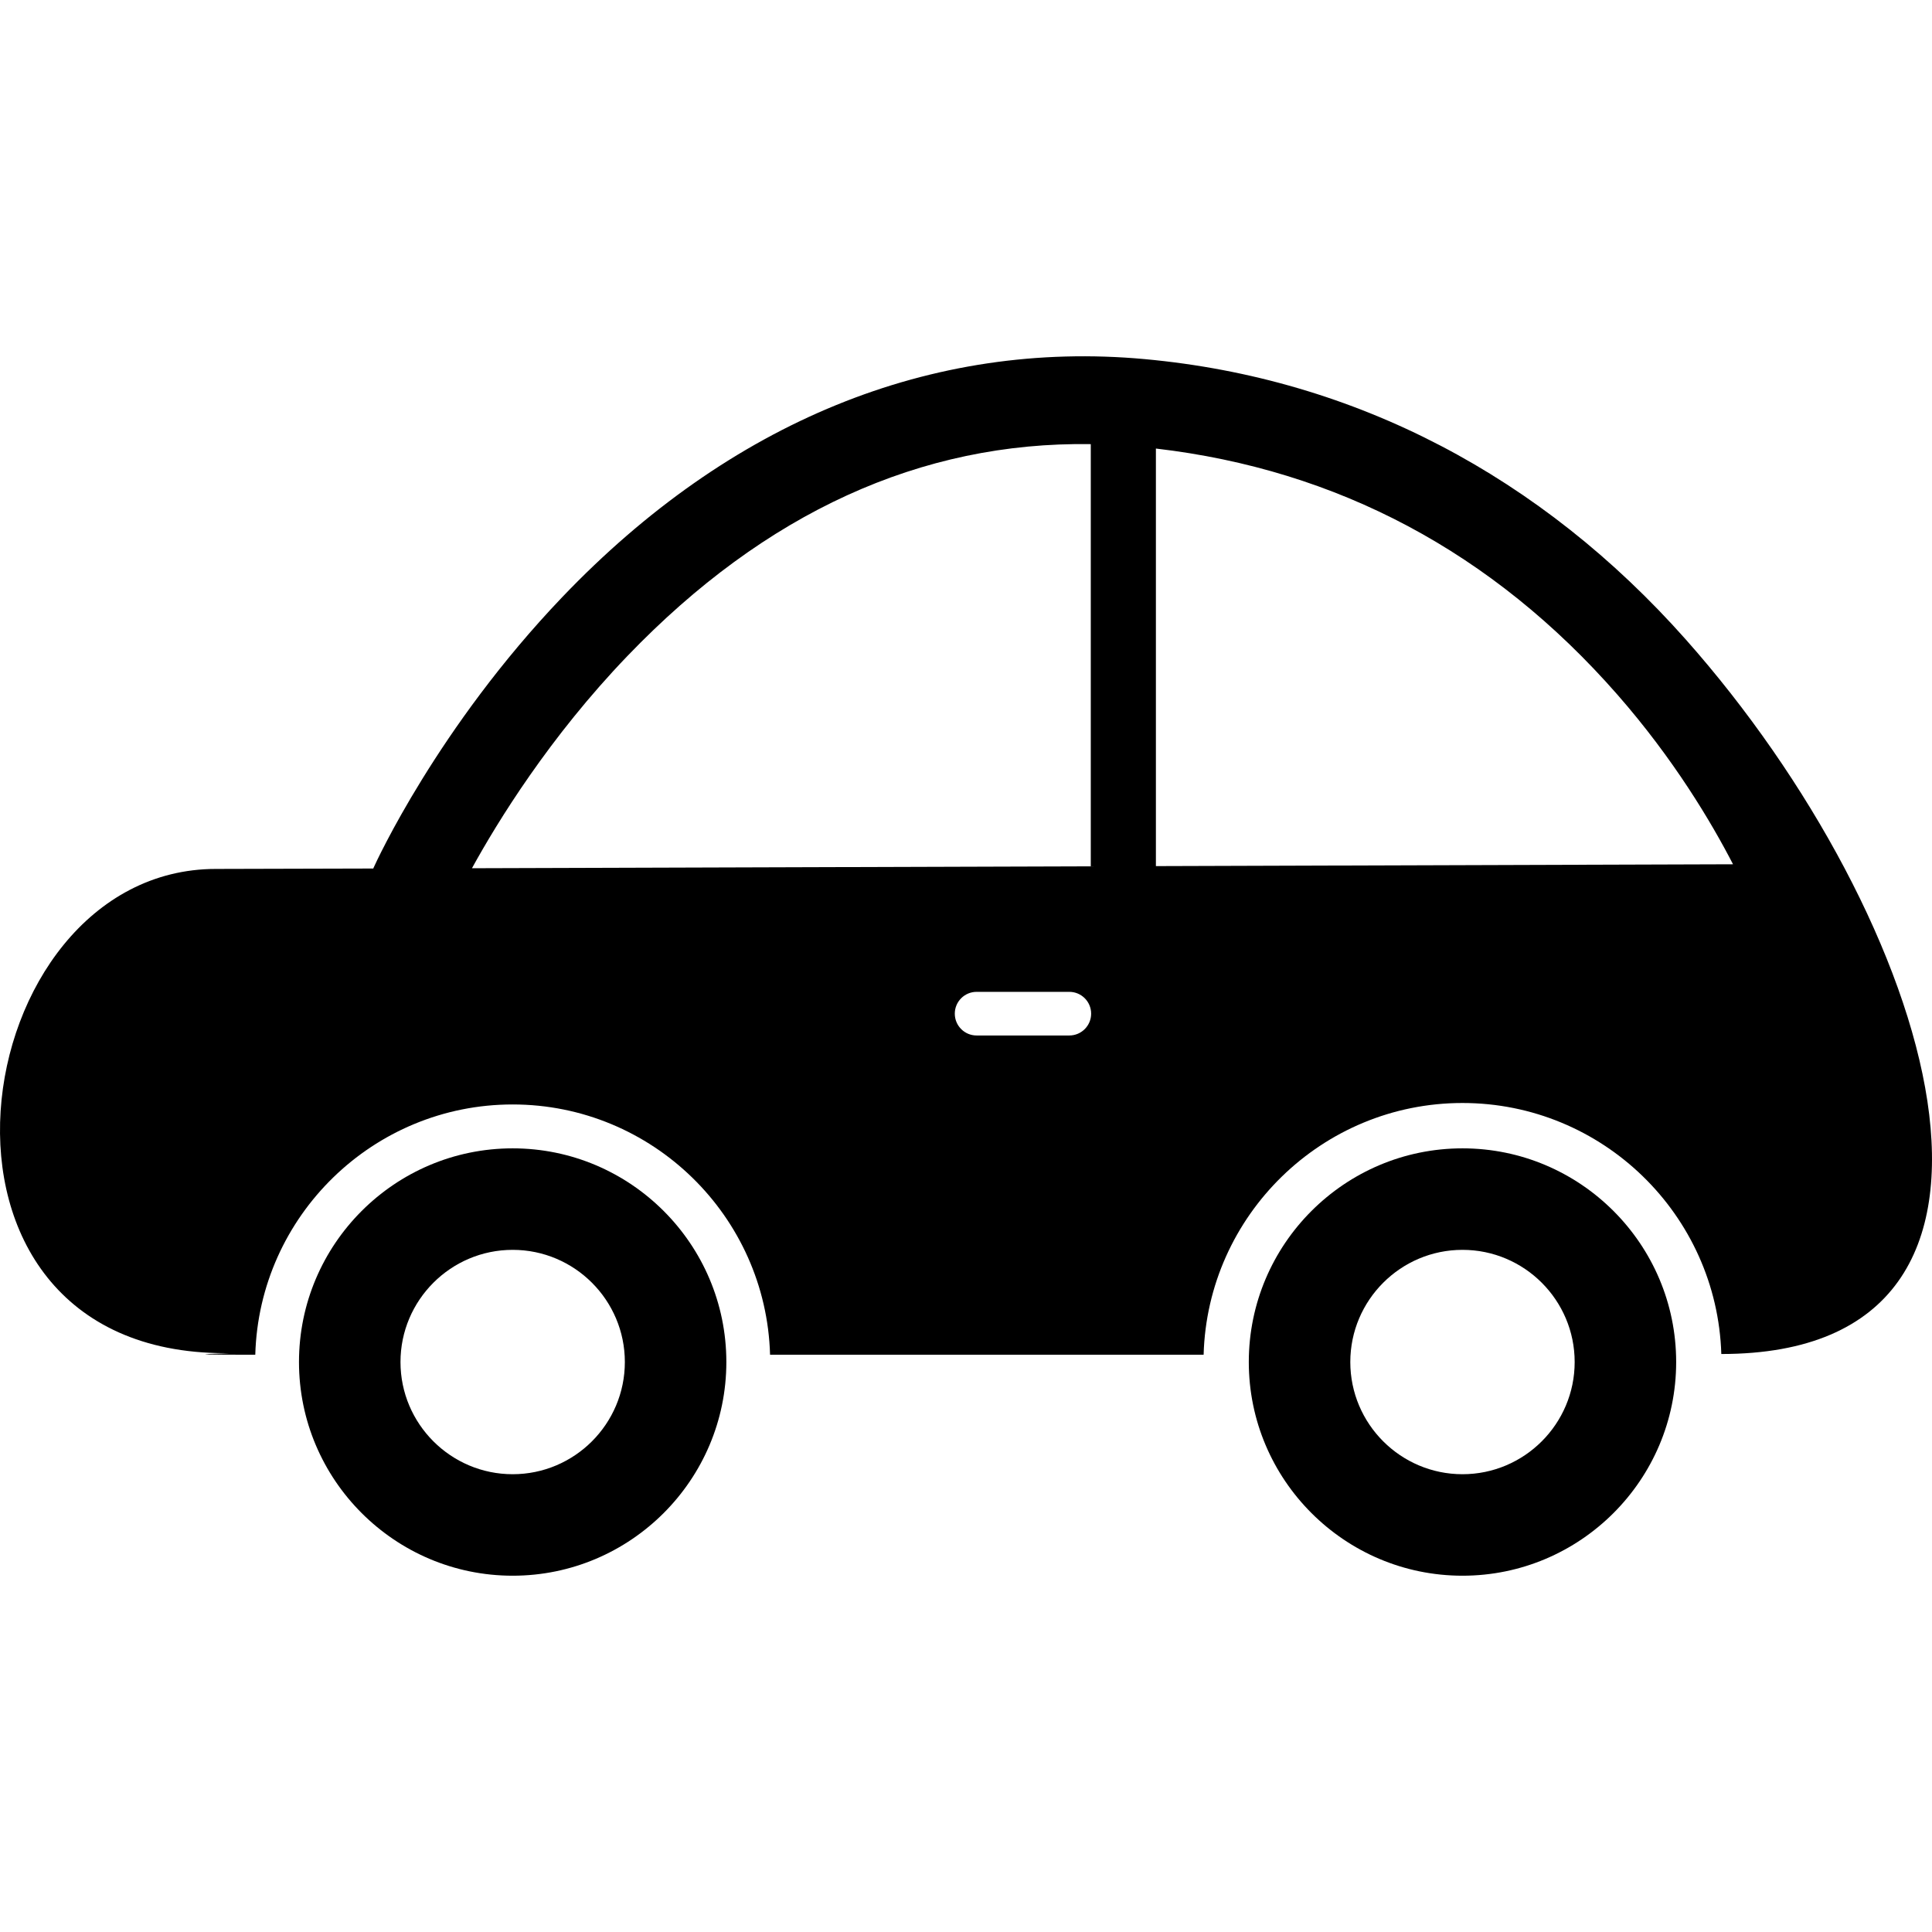
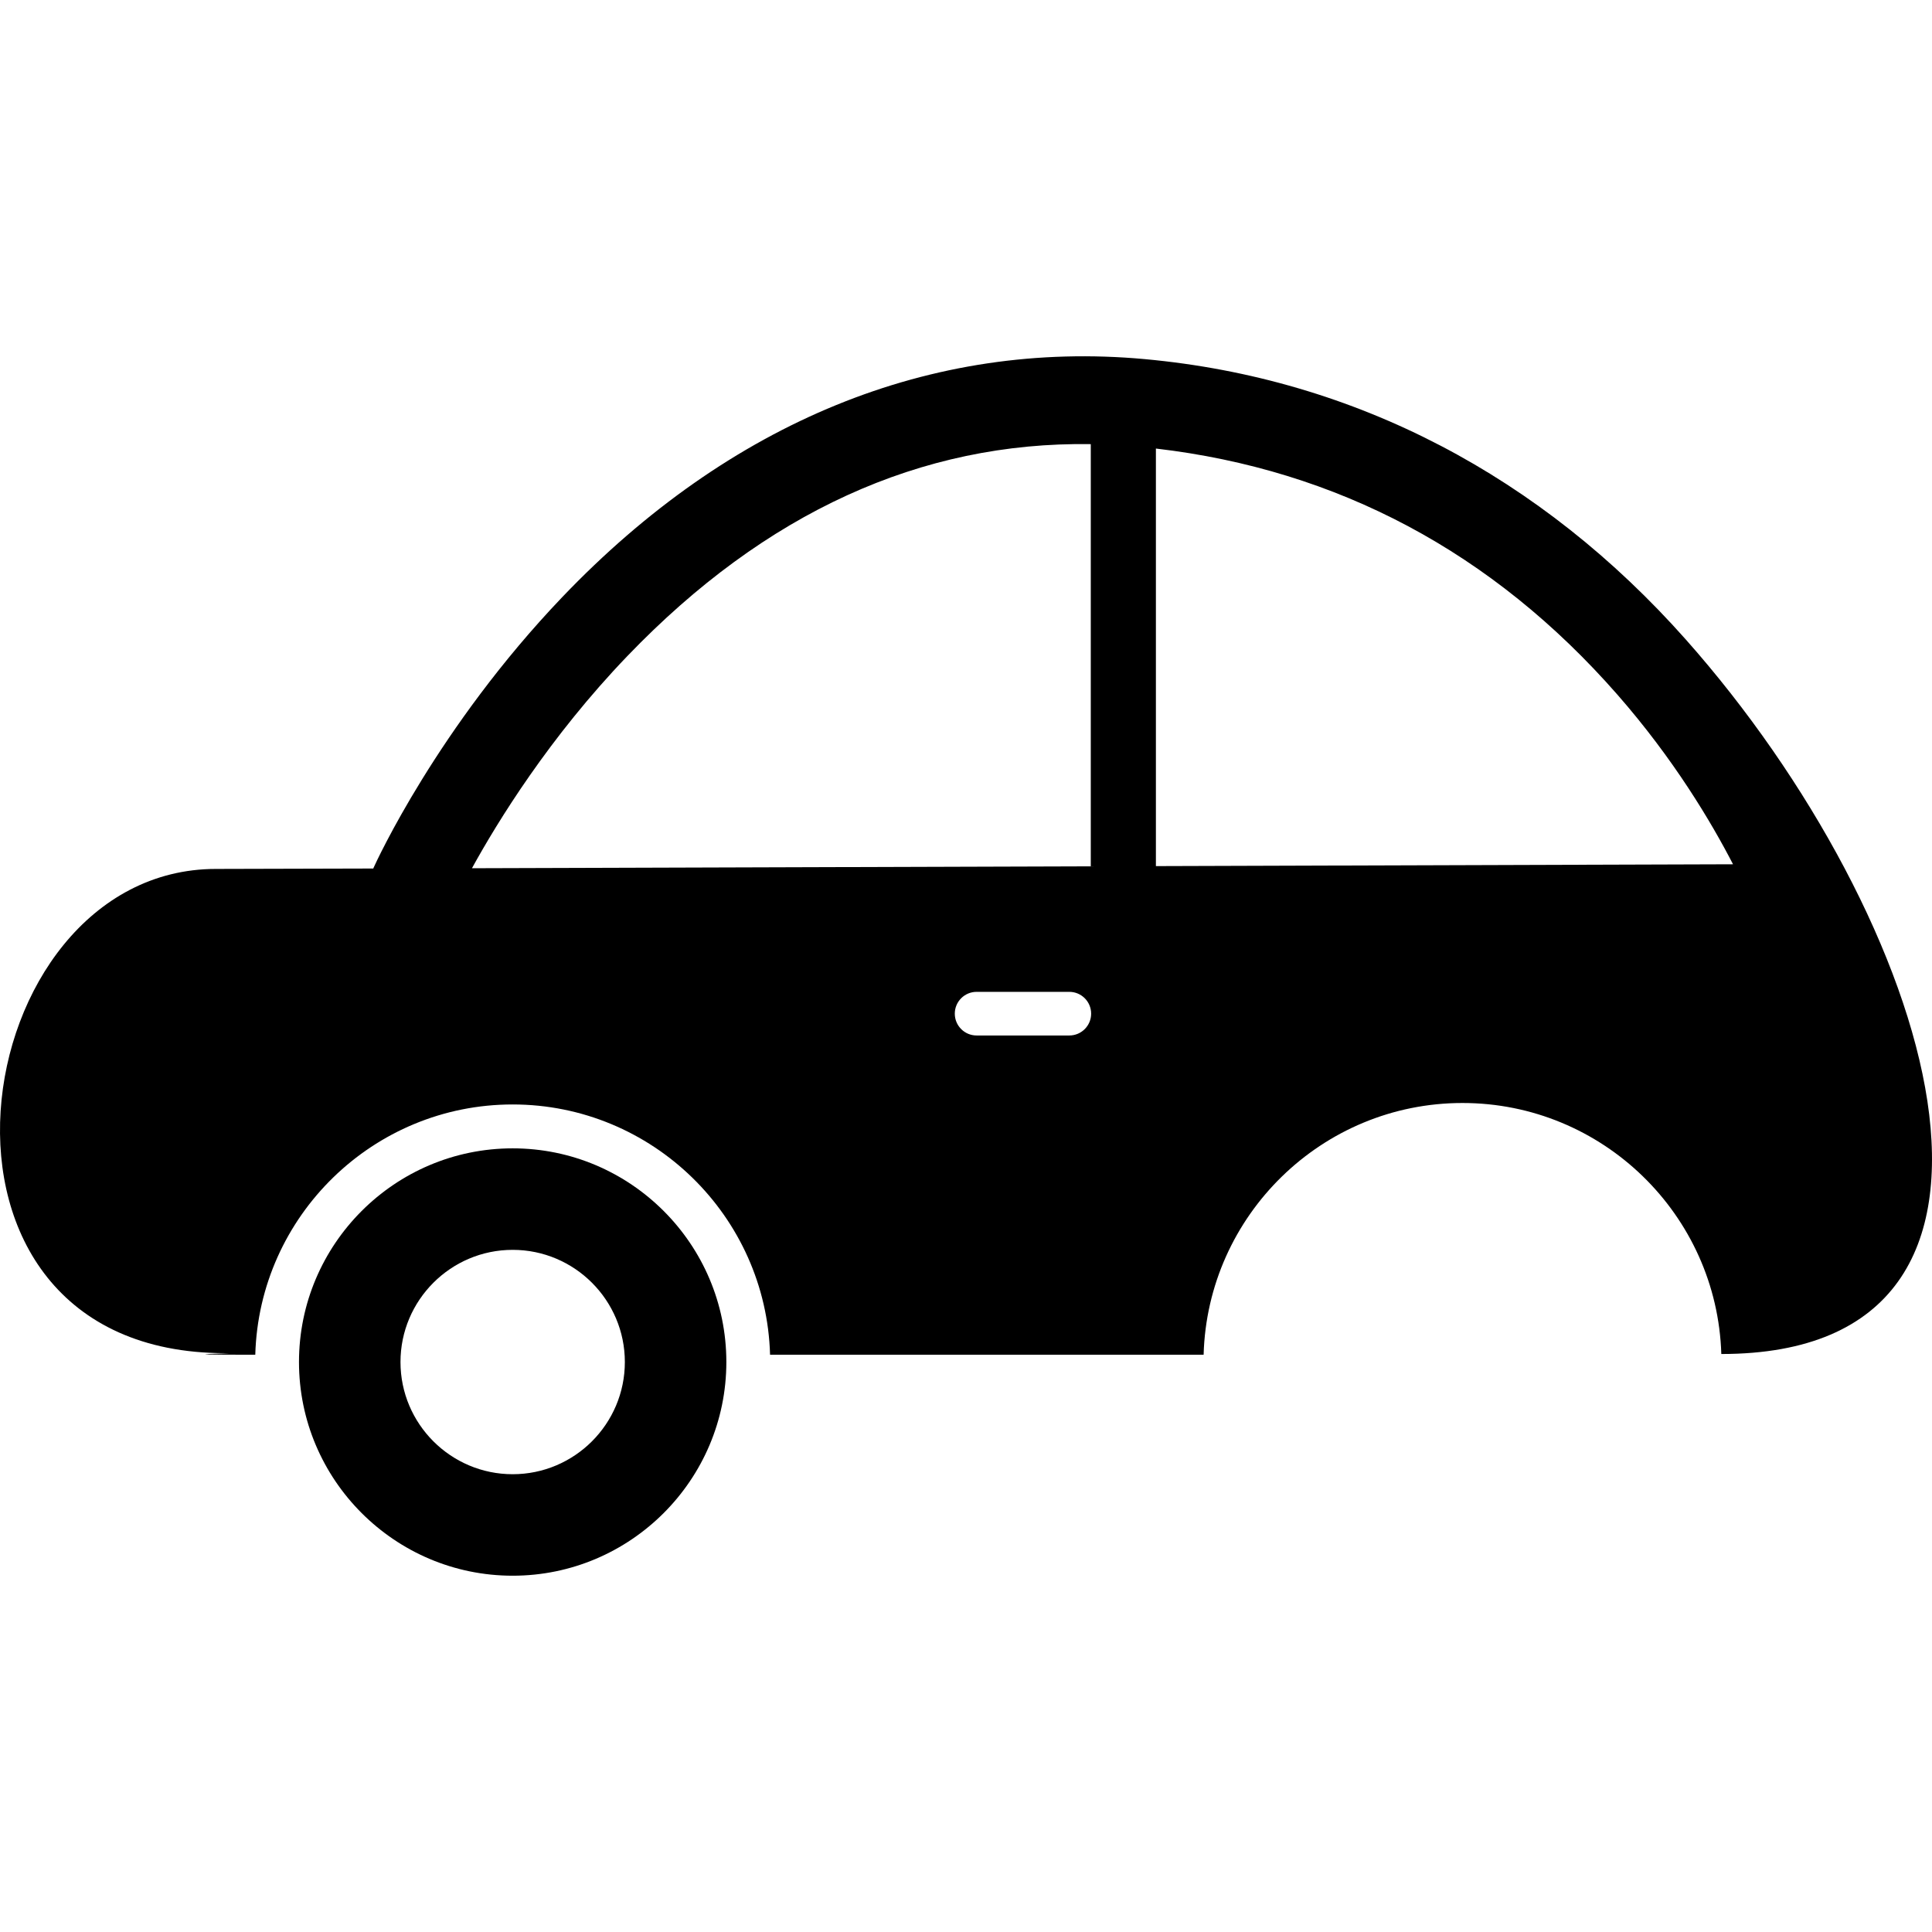
<svg xmlns="http://www.w3.org/2000/svg" version="1.1" id="Capa_1" x="0px" y="0px" width="476.196px" height="476.196px" viewBox="0 0 476.196 476.196" style="enable-background:new 0 0 476.196 476.196;" xml:space="preserve">
  <g>
    <g id="Layer_3_47_">
      <g>
        <path d="M415.487,157.594c-35.538-40.036-81.213-64.287-133.292-69.075c-52.649-4.839-102.308,15.439-143.604,58.648     c-30.679,32.101-45.862,65.276-46.493,66.673c-0.035,0.077-0.059,0.155-0.091,0.232c-21.55,0.063-35.859,0.101-38.797,0.101     c-62.268,0-79.995,119.352,2.328,119.352c5.515,0-18.646,0.389,7.383,0.389c0.957-34.177,29.037-61.689,63.439-61.689     c34.405,0,62.485,27.513,63.443,61.689c34.736,0,71.66,0,106.863,0c0.958-34.376,29.2-62.05,63.802-62.05     c34.544,0,62.747,27.577,63.798,61.869C510.494,333.732,476.415,226.233,415.487,157.594z M116.328,214     c6.282-11.425,19.101-32.318,38.346-52.341c33.948-35.32,72.311-52.828,114.179-52.191v104.06     C214.227,213.7,157.826,213.875,116.328,214z M263.565,255.224h-22.853c-2.969,0-5.376-2.407-5.376-5.377     c0-2.971,2.407-5.377,5.376-5.377h22.853c2.97,0,5.377,2.406,5.377,5.377C268.942,252.816,266.535,255.224,263.565,255.224z      M284.904,213.477v-102.92c44.79,5.214,83.037,25.599,113.738,60.644c13.893,15.856,23.146,31.434,28.511,41.823     C397.721,213.119,343.309,213.292,284.904,213.477z" />
        <path d="M126.361,283.042c-29.039,0-52.667,23.626-52.667,52.668s23.628,52.669,52.667,52.669     c29.041,0,52.669-23.627,52.669-52.669S155.402,283.042,126.361,283.042z M126.361,363.362c-15.246,0-27.649-12.404-27.649-27.65     c0-15.247,12.403-27.651,27.649-27.651c15.248,0,27.651,12.404,27.651,27.651C154.013,350.958,141.608,363.362,126.361,363.362z" />
-         <path d="M360.47,283.042c-29.041,0-52.669,23.626-52.669,52.668s23.628,52.669,52.669,52.669     c29.043,0,52.669-23.627,52.669-52.669S389.513,283.042,360.47,283.042z M360.47,363.362c-15.245,0-27.65-12.404-27.65-27.65     c0-15.247,12.405-27.651,27.65-27.651c15.248,0,27.651,12.404,27.651,27.651C388.121,350.958,375.717,363.362,360.47,363.362z" />
      </g>
    </g>
  </g>
  <g>
</g>
  <g>
</g>
  <g>
</g>
  <g>
</g>
  <g>
</g>
  <g>
</g>
  <g>
</g>
  <g>
</g>
  <g>
</g>
  <g>
</g>
  <g>
</g>
  <g>
</g>
  <g>
</g>
  <g>
</g>
  <g>
</g>
</svg>